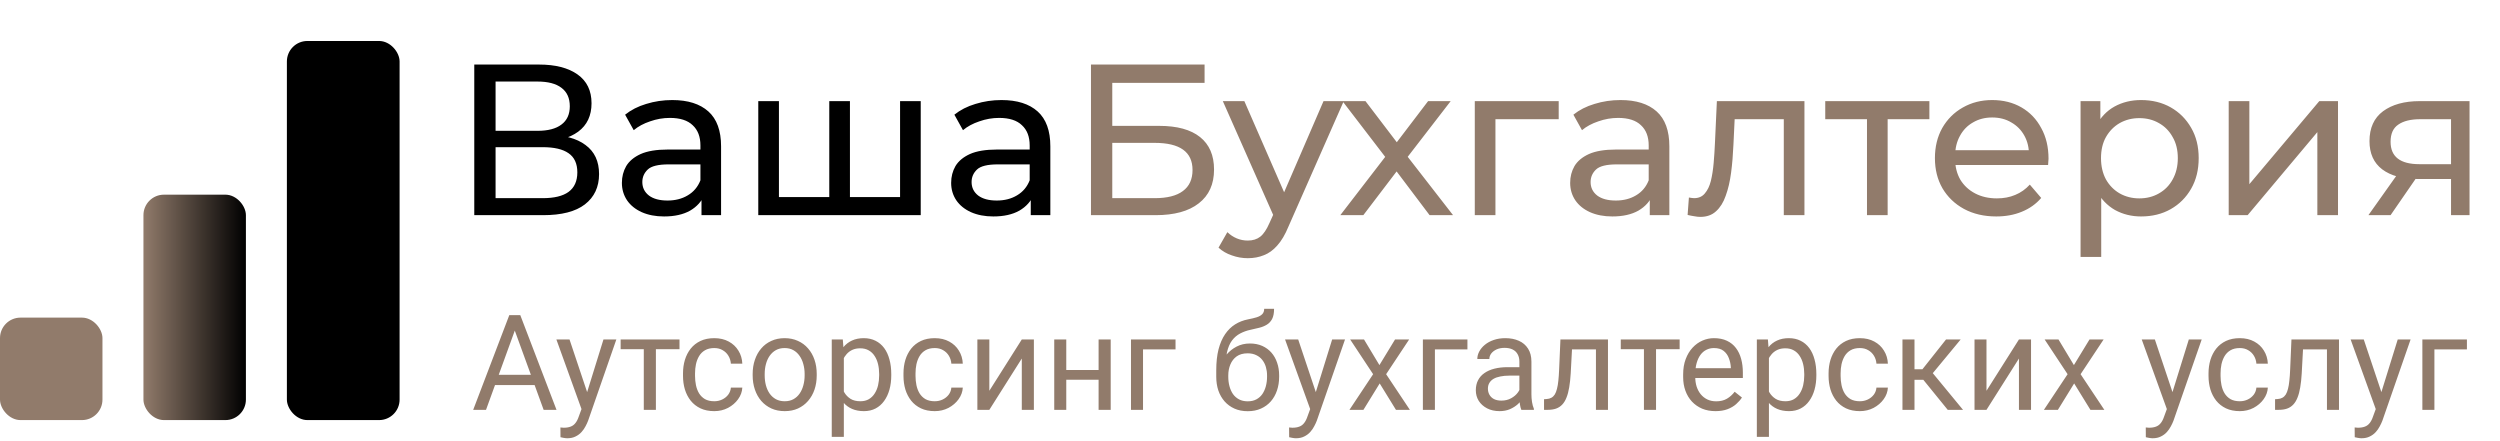
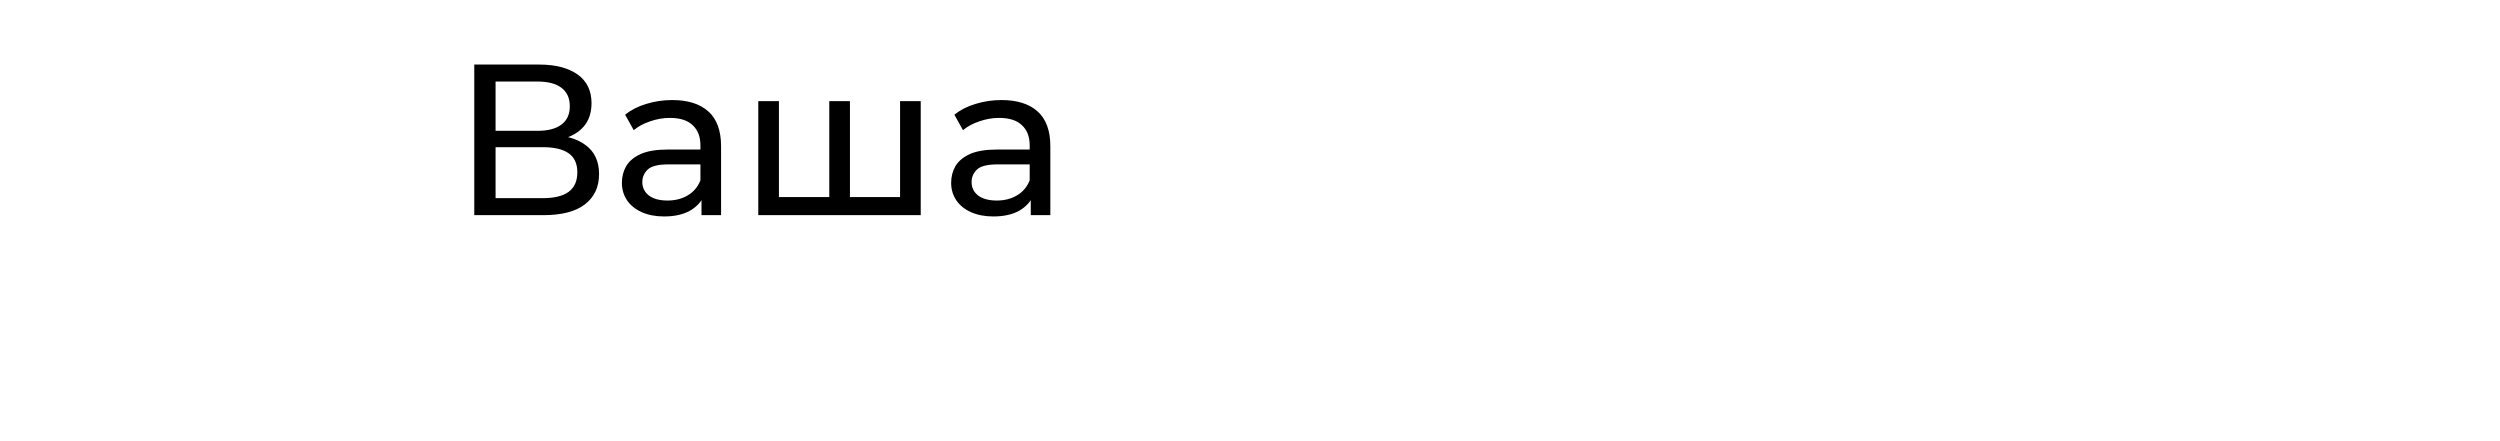
<svg xmlns="http://www.w3.org/2000/svg" width="244" height="43" viewBox="0 0 244 43" fill="none">
  <path d="M46.289 21V6.3H52.61C54.206 6.3 55.459 6.622 56.369 7.266C57.279 7.91 57.734 8.848 57.734 10.08C57.734 11.284 57.3 12.208 56.432 12.852C55.564 13.482 54.423 13.797 53.009 13.797L53.387 13.167C55.025 13.167 56.278 13.496 57.146 14.154C58.028 14.798 58.469 15.743 58.469 16.989C58.469 18.249 58.007 19.236 57.083 19.95C56.173 20.65 54.815 21 53.009 21H46.289ZM48.368 19.341H52.967C54.087 19.341 54.927 19.138 55.487 18.732C56.061 18.312 56.348 17.675 56.348 16.821C56.348 15.967 56.061 15.344 55.487 14.952C54.927 14.56 54.087 14.364 52.967 14.364H48.368V19.341ZM48.368 12.768H52.463C53.485 12.768 54.262 12.565 54.794 12.159C55.34 11.753 55.613 11.158 55.613 10.374C55.613 9.576 55.34 8.974 54.794 8.568C54.262 8.162 53.485 7.959 52.463 7.959H48.368V12.768ZM68.466 21V18.648L68.362 18.207V14.196C68.362 13.342 68.109 12.684 67.606 12.222C67.115 11.746 66.374 11.508 65.379 11.508C64.722 11.508 64.078 11.62 63.447 11.844C62.818 12.054 62.285 12.341 61.852 12.705L61.011 11.193C61.586 10.731 62.272 10.381 63.069 10.143C63.882 9.891 64.728 9.765 65.611 9.765C67.136 9.765 68.312 10.136 69.138 10.878C69.965 11.62 70.377 12.754 70.377 14.28V21H68.466ZM64.812 21.126C63.986 21.126 63.258 20.986 62.629 20.706C62.013 20.426 61.536 20.041 61.2 19.551C60.864 19.047 60.697 18.48 60.697 17.85C60.697 17.248 60.837 16.702 61.117 16.212C61.41 15.722 61.88 15.33 62.523 15.036C63.181 14.742 64.064 14.595 65.169 14.595H68.698V16.044H65.254C64.246 16.044 63.566 16.212 63.217 16.548C62.867 16.884 62.691 17.29 62.691 17.766C62.691 18.312 62.908 18.753 63.343 19.089C63.776 19.411 64.379 19.572 65.148 19.572C65.904 19.572 66.562 19.404 67.123 19.068C67.697 18.732 68.109 18.242 68.362 17.598L68.76 18.984C68.495 19.642 68.025 20.167 67.353 20.559C66.681 20.937 65.835 21.126 64.812 21.126ZM81.4 19.236L80.938 19.761V9.87H82.954V19.761L82.45 19.236H88.33L87.847 19.761V9.87H89.863V21H74.008V9.87H76.024V19.761L75.541 19.236H81.4ZM100.602 21V18.648L100.497 18.207V14.196C100.497 13.342 100.245 12.684 99.741 12.222C99.251 11.746 98.509 11.508 97.515 11.508C96.857 11.508 96.213 11.62 95.583 11.844C94.953 12.054 94.421 12.341 93.987 12.705L93.147 11.193C93.721 10.731 94.407 10.381 95.205 10.143C96.017 9.891 96.864 9.765 97.746 9.765C99.272 9.765 100.448 10.136 101.274 10.878C102.1 11.62 102.513 12.754 102.513 14.28V21H100.602ZM96.948 21.126C96.122 21.126 95.394 20.986 94.764 20.706C94.148 20.426 93.672 20.041 93.336 19.551C93 19.047 92.832 18.48 92.832 17.85C92.832 17.248 92.972 16.702 93.252 16.212C93.546 15.722 94.015 15.33 94.659 15.036C95.317 14.742 96.199 14.595 97.305 14.595H100.833V16.044H97.389C96.381 16.044 95.702 16.212 95.352 16.548C95.002 16.884 94.827 17.29 94.827 17.766C94.827 18.312 95.044 18.753 95.478 19.089C95.912 19.411 96.514 19.572 97.284 19.572C98.04 19.572 98.698 19.404 99.258 19.068C99.832 18.732 100.245 18.242 100.497 17.598L100.896 18.984C100.63 19.642 100.161 20.167 99.489 20.559C98.817 20.937 97.97 21.126 96.948 21.126Z" fill="black" />
-   <path d="M106.479 21V6.3H117.567V8.085H108.558V12.285H113.136C114.886 12.285 116.216 12.649 117.126 13.377C118.036 14.105 118.491 15.162 118.491 16.548C118.491 17.976 117.994 19.075 117 19.845C116.02 20.615 114.613 21 112.779 21H106.479ZM108.558 19.341H112.695C113.913 19.341 114.83 19.11 115.446 18.648C116.076 18.186 116.391 17.5 116.391 16.59C116.391 14.826 115.159 13.944 112.695 13.944H108.558V19.341ZM121.784 25.2C121.252 25.2 120.734 25.109 120.23 24.927C119.726 24.759 119.292 24.507 118.928 24.171L119.789 22.659C120.069 22.925 120.377 23.128 120.713 23.268C121.049 23.408 121.406 23.478 121.784 23.478C122.274 23.478 122.68 23.352 123.002 23.1C123.324 22.848 123.625 22.4 123.905 21.756L124.598 20.223L124.808 19.971L129.176 9.87H131.15L125.753 22.113C125.431 22.897 125.067 23.513 124.661 23.961C124.269 24.409 123.835 24.724 123.359 24.906C122.883 25.102 122.358 25.2 121.784 25.2ZM124.43 21.357L119.348 9.87H121.448L125.774 19.782L124.43 21.357ZM130.814 21L135.602 14.784L135.581 15.813L131.024 9.87H133.271L136.757 14.448H135.896L139.382 9.87H141.587L136.967 15.855L136.988 14.784L141.818 21H139.529L135.854 16.128L136.673 16.254L133.061 21H130.814ZM143.939 21V9.87H152.129V11.634H145.472L145.955 11.172V21H143.939ZM161.018 21V18.648L160.913 18.207V14.196C160.913 13.342 160.661 12.684 160.157 12.222C159.667 11.746 158.925 11.508 157.931 11.508C157.273 11.508 156.629 11.62 155.999 11.844C155.369 12.054 154.837 12.341 154.403 12.705L153.563 11.193C154.137 10.731 154.823 10.381 155.621 10.143C156.433 9.891 157.28 9.765 158.162 9.765C159.688 9.765 160.864 10.136 161.69 10.878C162.516 11.62 162.929 12.754 162.929 14.28V21H161.018ZM157.364 21.126C156.538 21.126 155.81 20.986 155.18 20.706C154.564 20.426 154.088 20.041 153.752 19.551C153.416 19.047 153.248 18.48 153.248 17.85C153.248 17.248 153.388 16.702 153.668 16.212C153.962 15.722 154.431 15.33 155.075 15.036C155.733 14.742 156.615 14.595 157.721 14.595H161.249V16.044H157.805C156.797 16.044 156.118 16.212 155.768 16.548C155.418 16.884 155.243 17.29 155.243 17.766C155.243 18.312 155.46 18.753 155.894 19.089C156.328 19.411 156.93 19.572 157.7 19.572C158.456 19.572 159.114 19.404 159.674 19.068C160.248 18.732 160.661 18.242 160.913 17.598L161.312 18.984C161.046 19.642 160.577 20.167 159.905 20.559C159.233 20.937 158.386 21.126 157.364 21.126ZM164.711 20.979L164.837 19.278C164.935 19.292 165.026 19.306 165.11 19.32C165.194 19.334 165.271 19.341 165.341 19.341C165.789 19.341 166.139 19.187 166.391 18.879C166.657 18.571 166.853 18.165 166.979 17.661C167.105 17.143 167.196 16.562 167.252 15.918C167.308 15.274 167.35 14.63 167.378 13.986L167.567 9.87H176.114V21H174.098V11.046L174.581 11.634H168.869L169.331 11.025L169.184 14.112C169.142 15.092 169.065 16.009 168.953 16.863C168.841 17.717 168.666 18.466 168.428 19.11C168.204 19.754 167.889 20.258 167.483 20.622C167.091 20.986 166.58 21.168 165.95 21.168C165.768 21.168 165.572 21.147 165.362 21.105C165.166 21.077 164.949 21.035 164.711 20.979ZM182.218 21V11.109L182.722 11.634H178.144V9.87H188.308V11.634H183.751L184.234 11.109V21H182.218ZM194.833 21.126C193.643 21.126 192.593 20.881 191.683 20.391C190.787 19.901 190.087 19.229 189.583 18.375C189.093 17.521 188.848 16.541 188.848 15.435C188.848 14.329 189.086 13.349 189.562 12.495C190.052 11.641 190.717 10.976 191.557 10.5C192.411 10.01 193.37 9.765 194.434 9.765C195.512 9.765 196.464 10.003 197.29 10.479C198.116 10.955 198.76 11.627 199.222 12.495C199.698 13.349 199.936 14.35 199.936 15.498C199.936 15.582 199.929 15.68 199.915 15.792C199.915 15.904 199.908 16.009 199.894 16.107H190.423V14.658H198.844L198.025 15.162C198.039 14.448 197.892 13.811 197.584 13.251C197.276 12.691 196.849 12.257 196.303 11.949C195.771 11.627 195.148 11.466 194.434 11.466C193.734 11.466 193.111 11.627 192.565 11.949C192.019 12.257 191.592 12.698 191.284 13.272C190.976 13.832 190.822 14.476 190.822 15.204V15.54C190.822 16.282 190.99 16.947 191.326 17.535C191.676 18.109 192.159 18.557 192.775 18.879C193.391 19.201 194.098 19.362 194.896 19.362C195.554 19.362 196.149 19.25 196.681 19.026C197.227 18.802 197.703 18.466 198.109 18.018L199.222 19.32C198.718 19.908 198.088 20.356 197.332 20.664C196.59 20.972 195.757 21.126 194.833 21.126ZM208.964 21.126C208.04 21.126 207.193 20.916 206.423 20.496C205.667 20.062 205.058 19.425 204.596 18.585C204.148 17.745 203.924 16.695 203.924 15.435C203.924 14.175 204.141 13.125 204.575 12.285C205.023 11.445 205.625 10.815 206.381 10.395C207.151 9.975 208.012 9.765 208.964 9.765C210.056 9.765 211.022 10.003 211.862 10.479C212.702 10.955 213.367 11.62 213.857 12.474C214.347 13.314 214.592 14.301 214.592 15.435C214.592 16.569 214.347 17.563 213.857 18.417C213.367 19.271 212.702 19.936 211.862 20.412C211.022 20.888 210.056 21.126 208.964 21.126ZM203.063 25.074V9.87H204.995V12.873L204.869 15.456L205.079 18.039V25.074H203.063ZM208.796 19.362C209.51 19.362 210.147 19.201 210.707 18.879C211.281 18.557 211.729 18.102 212.051 17.514C212.387 16.912 212.555 16.219 212.555 15.435C212.555 14.637 212.387 13.951 212.051 13.377C211.729 12.789 211.281 12.334 210.707 12.012C210.147 11.69 209.51 11.529 208.796 11.529C208.096 11.529 207.459 11.69 206.885 12.012C206.325 12.334 205.877 12.789 205.541 13.377C205.219 13.951 205.058 14.637 205.058 15.435C205.058 16.219 205.219 16.912 205.541 17.514C205.877 18.102 206.325 18.557 206.885 18.879C207.459 19.201 208.096 19.362 208.796 19.362ZM217.521 21V9.87H219.537V17.976L226.362 9.87H228.189V21H226.173V12.894L219.369 21H217.521ZM239.221 21V17.094L239.536 17.472H235.987C234.503 17.472 233.341 17.157 232.501 16.527C231.675 15.897 231.262 14.98 231.262 13.776C231.262 12.488 231.703 11.515 232.585 10.857C233.481 10.199 234.671 9.87 236.155 9.87H241.027V21H239.221ZM231.157 21L234.181 16.737H236.26L233.32 21H231.157ZM239.221 16.464V11.067L239.536 11.634H236.218C235.294 11.634 234.58 11.809 234.076 12.159C233.572 12.495 233.32 13.055 233.32 13.839C233.32 15.295 234.258 16.023 236.134 16.023H239.536L239.221 16.464Z" fill="#917B6B" />
-   <path d="M50.494 31.577L47.435 40H46.184L49.707 30.758H50.513L50.494 31.577ZM53.059 40L49.993 31.577L49.974 30.758H50.78L54.315 40H53.059ZM52.9 36.579V37.581H47.708V36.579H52.9ZM56.988 39.289L58.898 33.132H60.155L57.4 41.06C57.337 41.229 57.252 41.411 57.147 41.606C57.045 41.805 56.914 41.993 56.753 42.171C56.592 42.349 56.398 42.492 56.169 42.602C55.945 42.717 55.676 42.774 55.363 42.774C55.27 42.774 55.151 42.761 55.007 42.736C54.863 42.71 54.762 42.689 54.703 42.672L54.696 41.72C54.73 41.724 54.783 41.729 54.855 41.733C54.931 41.741 54.984 41.746 55.014 41.746C55.28 41.746 55.507 41.71 55.693 41.638C55.879 41.57 56.036 41.454 56.163 41.289C56.294 41.128 56.406 40.906 56.499 40.622L56.988 39.289ZM55.585 33.132L57.369 38.464L57.673 39.702L56.829 40.133L54.303 33.132H55.585ZM64.015 33.132V40H62.834V33.132H64.015ZM66.319 33.132V34.084H60.574V33.132H66.319ZM69.715 39.162C69.994 39.162 70.252 39.105 70.489 38.991C70.726 38.877 70.921 38.72 71.073 38.521C71.226 38.318 71.312 38.087 71.334 37.829H72.451C72.43 38.235 72.292 38.614 72.038 38.965C71.788 39.312 71.46 39.594 71.054 39.81C70.648 40.021 70.201 40.127 69.715 40.127C69.199 40.127 68.748 40.036 68.363 39.854C67.982 39.672 67.665 39.422 67.411 39.105C67.161 38.788 66.973 38.424 66.846 38.013C66.723 37.599 66.662 37.16 66.662 36.699V36.433C66.662 35.971 66.723 35.535 66.846 35.125C66.973 34.71 67.161 34.344 67.411 34.027C67.665 33.709 67.982 33.46 68.363 33.278C68.748 33.096 69.199 33.005 69.715 33.005C70.252 33.005 70.722 33.115 71.124 33.335C71.526 33.551 71.841 33.847 72.07 34.224C72.303 34.596 72.43 35.019 72.451 35.493H71.334C71.312 35.21 71.232 34.954 71.092 34.725C70.957 34.497 70.771 34.315 70.534 34.179C70.301 34.04 70.028 33.97 69.715 33.97C69.355 33.97 69.053 34.042 68.807 34.185C68.566 34.325 68.373 34.516 68.23 34.757C68.09 34.994 67.988 35.258 67.925 35.55C67.866 35.838 67.836 36.132 67.836 36.433V36.699C67.836 37 67.866 37.296 67.925 37.588C67.984 37.88 68.084 38.144 68.223 38.381C68.367 38.618 68.56 38.809 68.801 38.953C69.046 39.092 69.351 39.162 69.715 39.162ZM73.46 36.642V36.496C73.46 36.001 73.532 35.542 73.676 35.119C73.82 34.691 74.027 34.321 74.298 34.008C74.569 33.69 74.897 33.445 75.282 33.272C75.667 33.094 76.099 33.005 76.577 33.005C77.059 33.005 77.493 33.094 77.878 33.272C78.267 33.445 78.597 33.69 78.868 34.008C79.143 34.321 79.353 34.691 79.497 35.119C79.641 35.542 79.712 36.001 79.712 36.496V36.642C79.712 37.137 79.641 37.596 79.497 38.02C79.353 38.443 79.143 38.813 78.868 39.13C78.597 39.444 78.269 39.689 77.884 39.867C77.503 40.04 77.072 40.127 76.589 40.127C76.107 40.127 75.673 40.04 75.288 39.867C74.903 39.689 74.573 39.444 74.298 39.13C74.027 38.813 73.82 38.443 73.676 38.02C73.532 37.596 73.46 37.137 73.46 36.642ZM74.634 36.496V36.642C74.634 36.985 74.674 37.309 74.755 37.613C74.835 37.914 74.956 38.18 75.117 38.413C75.282 38.646 75.487 38.83 75.732 38.965C75.978 39.096 76.263 39.162 76.589 39.162C76.911 39.162 77.192 39.096 77.434 38.965C77.679 38.83 77.882 38.646 78.043 38.413C78.204 38.18 78.324 37.914 78.405 37.613C78.489 37.309 78.532 36.985 78.532 36.642V36.496C78.532 36.158 78.489 35.838 78.405 35.538C78.324 35.233 78.202 34.964 78.037 34.731C77.876 34.495 77.673 34.308 77.427 34.173C77.186 34.037 76.903 33.97 76.577 33.97C76.255 33.97 75.972 34.037 75.726 34.173C75.485 34.308 75.282 34.495 75.117 34.731C74.956 34.964 74.835 35.233 74.755 35.538C74.674 35.838 74.634 36.158 74.634 36.496ZM82.359 34.452V42.641H81.179V33.132H82.258L82.359 34.452ZM86.987 36.509V36.642C86.987 37.141 86.928 37.605 86.809 38.032C86.691 38.455 86.517 38.824 86.289 39.137C86.064 39.45 85.787 39.693 85.457 39.867C85.127 40.04 84.748 40.127 84.321 40.127C83.885 40.127 83.5 40.055 83.165 39.911C82.831 39.767 82.548 39.558 82.315 39.283C82.082 39.008 81.896 38.678 81.756 38.292C81.621 37.907 81.528 37.474 81.477 36.991V36.28C81.528 35.773 81.623 35.318 81.763 34.916C81.902 34.514 82.086 34.171 82.315 33.887C82.548 33.599 82.829 33.382 83.159 33.233C83.489 33.081 83.87 33.005 84.302 33.005C84.733 33.005 85.116 33.09 85.451 33.259C85.785 33.424 86.066 33.661 86.295 33.97C86.523 34.279 86.695 34.649 86.809 35.081C86.928 35.508 86.987 35.984 86.987 36.509ZM85.806 36.642V36.509C85.806 36.166 85.77 35.844 85.698 35.544C85.626 35.239 85.514 34.973 85.362 34.744C85.214 34.511 85.023 34.329 84.79 34.198C84.558 34.063 84.281 33.995 83.959 33.995C83.663 33.995 83.405 34.046 83.185 34.148C82.969 34.249 82.785 34.387 82.632 34.56C82.48 34.729 82.355 34.924 82.258 35.144C82.165 35.36 82.095 35.584 82.048 35.817V37.461C82.133 37.757 82.251 38.036 82.404 38.299C82.556 38.557 82.759 38.766 83.013 38.927C83.267 39.084 83.587 39.162 83.972 39.162C84.289 39.162 84.562 39.096 84.79 38.965C85.023 38.83 85.214 38.646 85.362 38.413C85.514 38.18 85.626 37.914 85.698 37.613C85.77 37.309 85.806 36.985 85.806 36.642ZM91.233 39.162C91.513 39.162 91.771 39.105 92.008 38.991C92.245 38.877 92.439 38.72 92.592 38.521C92.744 38.318 92.831 38.087 92.852 37.829H93.969C93.948 38.235 93.811 38.614 93.557 38.965C93.307 39.312 92.979 39.594 92.573 39.81C92.166 40.021 91.72 40.127 91.233 40.127C90.717 40.127 90.266 40.036 89.881 39.854C89.501 39.672 89.183 39.422 88.929 39.105C88.68 38.788 88.491 38.424 88.364 38.013C88.242 37.599 88.18 37.16 88.18 36.699V36.433C88.18 35.971 88.242 35.535 88.364 35.125C88.491 34.71 88.68 34.344 88.929 34.027C89.183 33.709 89.501 33.46 89.881 33.278C90.266 33.096 90.717 33.005 91.233 33.005C91.771 33.005 92.241 33.115 92.643 33.335C93.045 33.551 93.36 33.847 93.588 34.224C93.821 34.596 93.948 35.019 93.969 35.493H92.852C92.831 35.21 92.751 34.954 92.611 34.725C92.475 34.497 92.289 34.315 92.052 34.179C91.82 34.04 91.546 33.97 91.233 33.97C90.874 33.97 90.571 34.042 90.326 34.185C90.085 34.325 89.892 34.516 89.748 34.757C89.608 34.994 89.507 35.258 89.443 35.55C89.384 35.838 89.355 36.132 89.355 36.433V36.699C89.355 37 89.384 37.296 89.443 37.588C89.503 37.88 89.602 38.144 89.742 38.381C89.886 38.618 90.078 38.809 90.319 38.953C90.565 39.092 90.87 39.162 91.233 39.162ZM96.559 38.14L99.727 33.132H100.907V40H99.727V34.992L96.559 40H95.391V33.132H96.559V38.14ZM107.452 36.109V37.061H103.821V36.109H107.452ZM104.068 33.132V40H102.894V33.132H104.068ZM108.404 33.132V40H107.223V33.132H108.404ZM114.732 33.132V34.103H111.559V40H110.384V33.132H114.732ZM123.384 30.142H124.349C124.349 30.557 124.286 30.887 124.159 31.132C124.032 31.373 123.858 31.56 123.638 31.691C123.422 31.822 123.177 31.922 122.902 31.989C122.631 32.057 122.35 32.123 122.058 32.186C121.694 32.262 121.355 32.383 121.042 32.548C120.733 32.709 120.466 32.937 120.242 33.233C120.022 33.53 119.859 33.915 119.753 34.389C119.652 34.863 119.624 35.449 119.671 36.147V36.731H118.706V36.147C118.706 35.364 118.78 34.681 118.928 34.097C119.081 33.513 119.294 33.02 119.569 32.618C119.844 32.216 120.17 31.896 120.547 31.659C120.928 31.422 121.347 31.259 121.804 31.17C122.134 31.107 122.417 31.039 122.654 30.967C122.891 30.891 123.071 30.79 123.194 30.663C123.321 30.536 123.384 30.362 123.384 30.142ZM121.994 33.525C122.443 33.525 122.843 33.604 123.194 33.76C123.545 33.917 123.843 34.135 124.089 34.414C124.334 34.693 124.521 35.023 124.647 35.404C124.779 35.781 124.844 36.191 124.844 36.636V36.775C124.844 37.254 124.774 37.698 124.635 38.108C124.499 38.515 124.298 38.87 124.032 39.175C123.769 39.475 123.448 39.71 123.067 39.879C122.69 40.049 122.261 40.133 121.778 40.133C121.296 40.133 120.864 40.049 120.483 39.879C120.107 39.71 119.785 39.475 119.519 39.175C119.252 38.87 119.049 38.515 118.909 38.108C118.774 37.698 118.706 37.254 118.706 36.775V36.636C118.706 36.53 118.725 36.426 118.763 36.325C118.801 36.223 118.848 36.12 118.903 36.014C118.962 35.908 119.015 35.796 119.062 35.677C119.218 35.296 119.432 34.943 119.703 34.617C119.978 34.291 120.306 34.029 120.687 33.83C121.072 33.627 121.507 33.525 121.994 33.525ZM121.766 34.484C121.334 34.484 120.979 34.583 120.699 34.782C120.424 34.981 120.219 35.246 120.083 35.576C119.948 35.901 119.88 36.255 119.88 36.636V36.775C119.88 37.097 119.918 37.402 119.995 37.69C120.071 37.977 120.185 38.233 120.337 38.458C120.494 38.678 120.691 38.851 120.928 38.978C121.169 39.105 121.452 39.169 121.778 39.169C122.104 39.169 122.386 39.105 122.623 38.978C122.86 38.851 123.054 38.678 123.207 38.458C123.359 38.233 123.473 37.977 123.549 37.69C123.625 37.402 123.664 37.097 123.664 36.775V36.636C123.664 36.348 123.625 36.075 123.549 35.817C123.473 35.559 123.357 35.33 123.2 35.131C123.048 34.932 122.851 34.776 122.61 34.662C122.373 34.543 122.091 34.484 121.766 34.484ZM128.107 39.289L130.018 33.132H131.274L128.52 41.06C128.456 41.229 128.371 41.411 128.266 41.606C128.164 41.805 128.033 41.993 127.872 42.171C127.711 42.349 127.517 42.492 127.288 42.602C127.064 42.717 126.795 42.774 126.482 42.774C126.389 42.774 126.27 42.761 126.126 42.736C125.983 42.71 125.881 42.689 125.822 42.672L125.815 41.72C125.849 41.724 125.902 41.729 125.974 41.733C126.05 41.741 126.103 41.746 126.133 41.746C126.399 41.746 126.626 41.71 126.812 41.638C126.998 41.57 127.155 41.454 127.282 41.289C127.413 41.128 127.525 40.906 127.618 40.622L128.107 39.289ZM126.704 33.132L128.488 38.464L128.792 39.702L127.948 40.133L125.422 33.132H126.704ZM133.128 33.132L134.632 35.633L136.156 33.132H137.533L135.286 36.522L137.603 40H136.245L134.658 37.423L133.071 40H131.706L134.017 36.522L131.776 33.132H133.128ZM143.221 33.132V34.103H140.047V40H138.873V33.132H143.221ZM148.292 38.826V35.29C148.292 35.019 148.237 34.784 148.127 34.585C148.022 34.382 147.861 34.226 147.645 34.116C147.429 34.006 147.163 33.951 146.845 33.951C146.549 33.951 146.289 34.002 146.064 34.103C145.844 34.205 145.671 34.338 145.544 34.503C145.421 34.668 145.36 34.846 145.36 35.036H144.186C144.186 34.791 144.249 34.547 144.376 34.306C144.503 34.065 144.685 33.847 144.922 33.652C145.163 33.453 145.451 33.297 145.785 33.183C146.124 33.064 146.5 33.005 146.915 33.005C147.414 33.005 147.854 33.09 148.235 33.259C148.62 33.428 148.921 33.684 149.137 34.027C149.357 34.365 149.467 34.791 149.467 35.303V38.502C149.467 38.73 149.486 38.974 149.524 39.232C149.566 39.49 149.628 39.712 149.708 39.898V40H148.483C148.424 39.865 148.377 39.685 148.343 39.46C148.309 39.232 148.292 39.02 148.292 38.826ZM148.496 35.836L148.508 36.661H147.321C146.987 36.661 146.689 36.689 146.426 36.744C146.164 36.794 145.944 36.873 145.766 36.978C145.588 37.084 145.453 37.218 145.36 37.378C145.267 37.535 145.22 37.719 145.22 37.931C145.22 38.147 145.269 38.343 145.366 38.521C145.464 38.699 145.61 38.84 145.804 38.946C146.003 39.048 146.246 39.099 146.534 39.099C146.894 39.099 147.211 39.023 147.486 38.87C147.761 38.718 147.979 38.532 148.14 38.312C148.305 38.092 148.394 37.878 148.407 37.67L148.908 38.235C148.879 38.413 148.798 38.61 148.667 38.826C148.536 39.041 148.36 39.249 148.14 39.448C147.924 39.642 147.666 39.805 147.366 39.937C147.069 40.063 146.735 40.127 146.363 40.127C145.897 40.127 145.489 40.036 145.138 39.854C144.791 39.672 144.52 39.429 144.325 39.124C144.135 38.815 144.04 38.47 144.04 38.089C144.04 37.721 144.111 37.398 144.255 37.118C144.399 36.835 144.607 36.6 144.877 36.414C145.148 36.223 145.474 36.079 145.855 35.982C146.236 35.885 146.661 35.836 147.131 35.836H148.496ZM155.903 33.132V34.103H152.583V33.132H155.903ZM156.938 33.132V40H155.764V33.132H156.938ZM152.298 33.132H153.479L153.301 36.445C153.271 36.957 153.222 37.41 153.155 37.804C153.091 38.193 153.002 38.527 152.888 38.807C152.778 39.086 152.639 39.315 152.469 39.492C152.304 39.666 152.105 39.795 151.873 39.879C151.64 39.96 151.371 40 151.066 40H150.698V38.965L150.952 38.946C151.134 38.934 151.289 38.891 151.416 38.819C151.547 38.747 151.657 38.642 151.746 38.502C151.834 38.358 151.906 38.174 151.961 37.95C152.021 37.725 152.065 37.459 152.095 37.15C152.129 36.841 152.154 36.481 152.171 36.071L152.298 33.132ZM161.629 33.132V40H160.448V33.132H161.629ZM163.933 33.132V34.084H158.188V33.132H163.933ZM167.431 40.127C166.952 40.127 166.519 40.047 166.129 39.886C165.744 39.721 165.412 39.49 165.133 39.194C164.858 38.898 164.646 38.546 164.498 38.14C164.35 37.734 164.276 37.29 164.276 36.807V36.541C164.276 35.982 164.358 35.485 164.523 35.049C164.688 34.609 164.913 34.236 165.196 33.932C165.48 33.627 165.801 33.396 166.161 33.24C166.521 33.083 166.893 33.005 167.278 33.005C167.769 33.005 168.192 33.09 168.548 33.259C168.908 33.428 169.202 33.665 169.43 33.97C169.659 34.27 169.828 34.626 169.938 35.036C170.048 35.442 170.103 35.887 170.103 36.369V36.896H164.974V35.938H168.929V35.849C168.912 35.544 168.848 35.248 168.738 34.96C168.632 34.672 168.463 34.435 168.23 34.249C167.998 34.063 167.68 33.97 167.278 33.97C167.012 33.97 166.766 34.027 166.542 34.141C166.318 34.251 166.125 34.416 165.964 34.636C165.804 34.856 165.679 35.125 165.59 35.442C165.501 35.76 165.457 36.126 165.457 36.541V36.807C165.457 37.133 165.501 37.44 165.59 37.727C165.683 38.011 165.816 38.261 165.99 38.477C166.167 38.692 166.381 38.862 166.631 38.984C166.885 39.107 167.173 39.169 167.494 39.169C167.909 39.169 168.26 39.084 168.548 38.915C168.836 38.745 169.087 38.519 169.303 38.235L170.014 38.8C169.866 39.025 169.678 39.238 169.449 39.441C169.221 39.645 168.939 39.81 168.605 39.937C168.275 40.063 167.883 40.127 167.431 40.127ZM172.648 34.452V42.641H171.468V33.132H172.547L172.648 34.452ZM177.276 36.509V36.642C177.276 37.141 177.217 37.605 177.098 38.032C176.98 38.455 176.806 38.824 176.578 39.137C176.353 39.45 176.076 39.693 175.746 39.867C175.416 40.04 175.037 40.127 174.61 40.127C174.174 40.127 173.789 40.055 173.455 39.911C173.12 39.767 172.837 39.558 172.604 39.283C172.371 39.008 172.185 38.678 172.045 38.292C171.91 37.907 171.817 37.474 171.766 36.991V36.28C171.817 35.773 171.912 35.318 172.052 34.916C172.191 34.514 172.375 34.171 172.604 33.887C172.837 33.599 173.118 33.382 173.448 33.233C173.778 33.081 174.159 33.005 174.591 33.005C175.022 33.005 175.405 33.09 175.74 33.259C176.074 33.424 176.355 33.661 176.584 33.97C176.812 34.279 176.984 34.649 177.098 35.081C177.217 35.508 177.276 35.984 177.276 36.509ZM176.095 36.642V36.509C176.095 36.166 176.059 35.844 175.987 35.544C175.915 35.239 175.803 34.973 175.651 34.744C175.503 34.511 175.312 34.329 175.08 34.198C174.847 34.063 174.57 33.995 174.248 33.995C173.952 33.995 173.694 34.046 173.474 34.148C173.258 34.249 173.074 34.387 172.921 34.56C172.769 34.729 172.644 34.924 172.547 35.144C172.454 35.36 172.384 35.584 172.337 35.817V37.461C172.422 37.757 172.541 38.036 172.693 38.299C172.845 38.557 173.048 38.766 173.302 38.927C173.556 39.084 173.876 39.162 174.261 39.162C174.578 39.162 174.851 39.096 175.08 38.965C175.312 38.83 175.503 38.646 175.651 38.413C175.803 38.18 175.915 37.914 175.987 37.613C176.059 37.309 176.095 36.985 176.095 36.642ZM181.522 39.162C181.802 39.162 182.06 39.105 182.297 38.991C182.534 38.877 182.729 38.72 182.881 38.521C183.033 38.318 183.12 38.087 183.141 37.829H184.258C184.237 38.235 184.1 38.614 183.846 38.965C183.596 39.312 183.268 39.594 182.862 39.81C182.456 40.021 182.009 40.127 181.522 40.127C181.006 40.127 180.556 40.036 180.17 39.854C179.79 39.672 179.472 39.422 179.218 39.105C178.969 38.788 178.78 38.424 178.653 38.013C178.531 37.599 178.469 37.16 178.469 36.699V36.433C178.469 35.971 178.531 35.535 178.653 35.125C178.78 34.71 178.969 34.344 179.218 34.027C179.472 33.709 179.79 33.46 180.17 33.278C180.556 33.096 181.006 33.005 181.522 33.005C182.06 33.005 182.53 33.115 182.932 33.335C183.334 33.551 183.649 33.847 183.877 34.224C184.11 34.596 184.237 35.019 184.258 35.493H183.141C183.12 35.21 183.04 34.954 182.9 34.725C182.764 34.497 182.578 34.315 182.341 34.179C182.109 34.04 181.836 33.97 181.522 33.97C181.163 33.97 180.86 34.042 180.615 34.185C180.374 34.325 180.181 34.516 180.037 34.757C179.897 34.994 179.796 35.258 179.732 35.55C179.673 35.838 179.644 36.132 179.644 36.433V36.699C179.644 37 179.673 37.296 179.732 37.588C179.792 37.88 179.891 38.144 180.031 38.381C180.175 38.618 180.367 38.809 180.608 38.953C180.854 39.092 181.159 39.162 181.522 39.162ZM186.854 33.132V40H185.68V33.132H186.854ZM191.361 33.132L188.105 37.067H186.461L186.283 36.039H187.629L189.933 33.132H191.361ZM190.098 40L187.572 36.89L188.327 36.039L191.59 40H190.098ZM193.881 38.14L197.049 33.132H198.229V40H197.049V34.992L193.881 40H192.713V33.132H193.881V38.14ZM200.908 33.132L202.413 35.633L203.936 33.132H205.313L203.066 36.522L205.383 40H204.025L202.438 37.423L200.851 40H199.486L201.797 36.522L199.556 33.132H200.908ZM211.718 39.289L213.629 33.132H214.886L212.131 41.06C212.067 41.229 211.983 41.411 211.877 41.606C211.775 41.805 211.644 41.993 211.483 42.171C211.323 42.349 211.128 42.492 210.899 42.602C210.675 42.717 210.406 42.774 210.093 42.774C210 42.774 209.882 42.761 209.738 42.736C209.594 42.71 209.492 42.689 209.433 42.672L209.427 41.72C209.461 41.724 209.514 41.729 209.585 41.733C209.662 41.741 209.715 41.746 209.744 41.746C210.011 41.746 210.237 41.71 210.423 41.638C210.61 41.57 210.766 41.454 210.893 41.289C211.024 41.128 211.136 40.906 211.229 40.622L211.718 39.289ZM210.315 33.132L212.099 38.464L212.404 39.702L211.56 40.133L209.033 33.132H210.315ZM218.605 39.162C218.885 39.162 219.143 39.105 219.38 38.991C219.617 38.877 219.812 38.72 219.964 38.521C220.116 38.318 220.203 38.087 220.224 37.829H221.341C221.32 38.235 221.183 38.614 220.929 38.965C220.679 39.312 220.351 39.594 219.945 39.81C219.539 40.021 219.092 40.127 218.605 40.127C218.089 40.127 217.639 40.036 217.253 39.854C216.873 39.672 216.555 39.422 216.301 39.105C216.052 38.788 215.863 38.424 215.736 38.013C215.614 37.599 215.552 37.16 215.552 36.699V36.433C215.552 35.971 215.614 35.535 215.736 35.125C215.863 34.71 216.052 34.344 216.301 34.027C216.555 33.709 216.873 33.46 217.253 33.278C217.639 33.096 218.089 33.005 218.605 33.005C219.143 33.005 219.613 33.115 220.015 33.335C220.417 33.551 220.732 33.847 220.96 34.224C221.193 34.596 221.32 35.019 221.341 35.493H220.224C220.203 35.21 220.123 34.954 219.983 34.725C219.847 34.497 219.661 34.315 219.424 34.179C219.192 34.04 218.919 33.97 218.605 33.97C218.246 33.97 217.943 34.042 217.698 34.185C217.457 34.325 217.264 34.516 217.12 34.757C216.98 34.994 216.879 35.258 216.815 35.55C216.756 35.838 216.727 36.132 216.727 36.433V36.699C216.727 37 216.756 37.296 216.815 37.588C216.875 37.88 216.974 38.144 217.114 38.381C217.258 38.618 217.45 38.809 217.691 38.953C217.937 39.092 218.242 39.162 218.605 39.162ZM227.251 33.132V34.103H223.931V33.132H227.251ZM228.286 33.132V40H227.111V33.132H228.286ZM223.646 33.132H224.826L224.648 36.445C224.619 36.957 224.57 37.41 224.502 37.804C224.439 38.193 224.35 38.527 224.236 38.807C224.126 39.086 223.986 39.315 223.817 39.492C223.652 39.666 223.453 39.795 223.22 39.879C222.987 39.96 222.719 40 222.414 40H222.046V38.965L222.3 38.946C222.482 38.934 222.636 38.891 222.763 38.819C222.894 38.747 223.004 38.642 223.093 38.502C223.182 38.358 223.254 38.174 223.309 37.95C223.368 37.725 223.413 37.459 223.442 37.15C223.476 36.841 223.502 36.481 223.519 36.071L223.646 33.132ZM232.107 39.289L234.018 33.132H235.274L232.52 41.06C232.456 41.229 232.371 41.411 232.266 41.606C232.164 41.805 232.033 41.993 231.872 42.171C231.711 42.349 231.517 42.492 231.288 42.602C231.064 42.717 230.795 42.774 230.482 42.774C230.389 42.774 230.27 42.761 230.126 42.736C229.983 42.71 229.881 42.689 229.822 42.672L229.815 41.72C229.849 41.724 229.902 41.729 229.974 41.733C230.05 41.741 230.103 41.746 230.133 41.746C230.399 41.746 230.626 41.71 230.812 41.638C230.998 41.57 231.155 41.454 231.282 41.289C231.413 41.128 231.525 40.906 231.618 40.622L232.107 39.289ZM230.704 33.132L232.488 38.464L232.792 39.702L231.948 40.133L229.422 33.132H230.704ZM240.771 33.132V34.103H237.598V40H236.423V33.132H240.771Z" fill="#917B6B" />
-   <rect y="31" width="10" height="10" rx="2" fill="#917B6B" />
-   <rect x="14" y="19" width="10" height="22" rx="2" fill="url(#paint0_linear_141_11)" />
-   <rect x="28" y="4" width="11" height="37" rx="2" fill="black" />
  <defs>
    <linearGradient id="paint0_linear_141_11" x1="14" y1="31.5" x2="24" y2="31.5" gradientUnits="userSpaceOnUse">
      <stop stop-color="#917B6B" />
      <stop offset="1" />
    </linearGradient>
  </defs>
</svg>